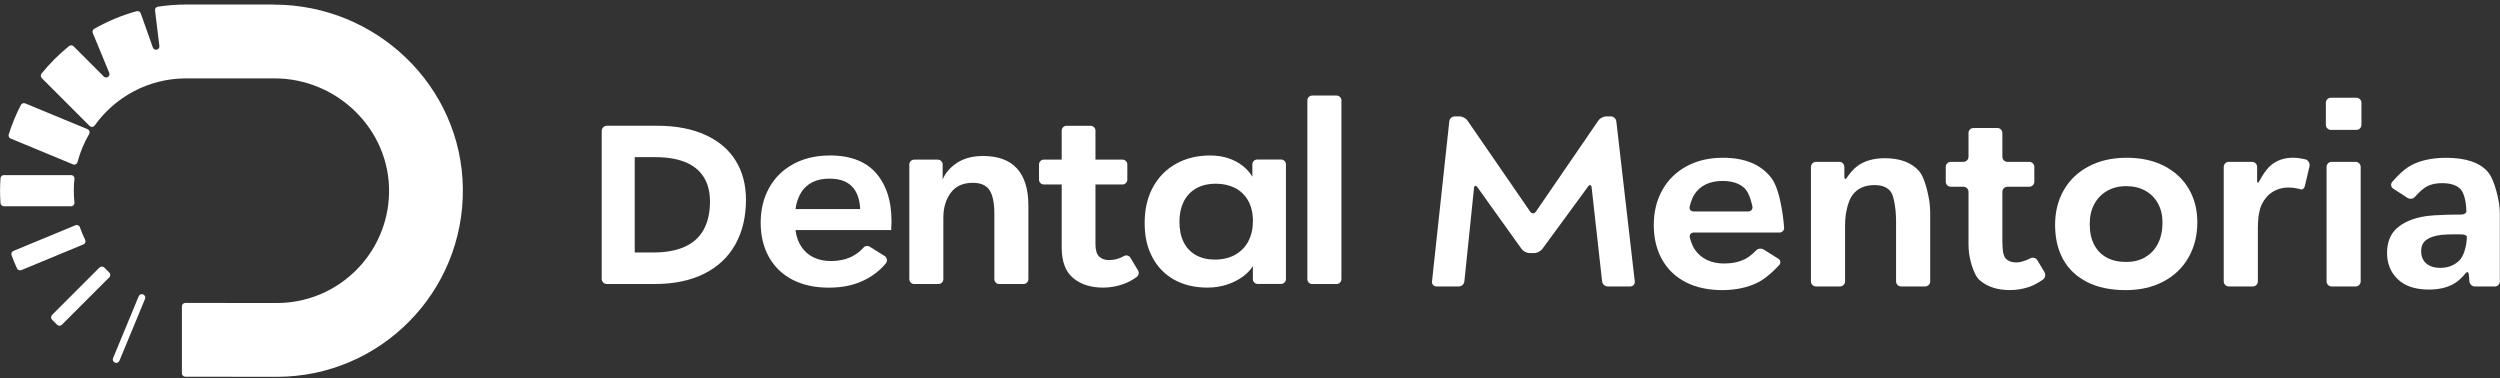
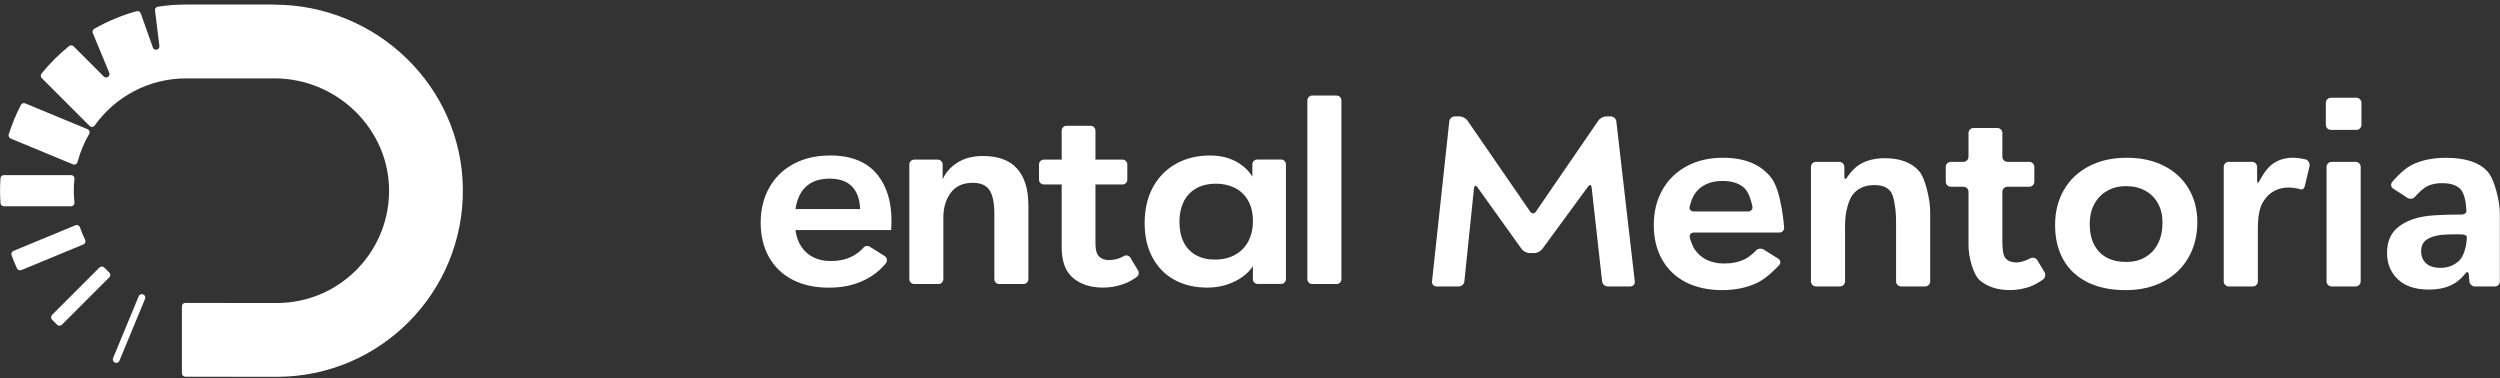
<svg xmlns="http://www.w3.org/2000/svg" width="496" height="75" viewBox="0 0 496 75" fill="none">
  <rect x="0" y="0" width="496" height="75" fill="#333333" stroke="none" />
  <path d="M17.68 26.6C16.68 28.32 15.9 30.18 15.38 32.15C15.28 32.55 14.85 32.77 14.48 32.61L2.12 27.49C1.8 27.36 1.63 27 1.73 26.67C2.37 24.64 3.18 22.68 4.15 20.82C4.31 20.51 4.68 20.38 5 20.51L17.37 25.63C17.75 25.79 17.89 26.24 17.69 26.59L17.68 26.6ZM22.78 71.93C22.78 71.93 22.81 71.94 22.82 71.95C23.16 72.09 23.55 71.92 23.69 71.58L28.78 59.29C28.92 58.95 28.75 58.56 28.41 58.41C28.41 58.41 28.41 58.41 28.4 58.41C28.05 58.27 27.66 58.42 27.52 58.77L22.43 71.06C22.29 71.4 22.45 71.79 22.79 71.93H22.78ZM14.64 37.83C14.64 37.04 14.68 36.26 14.77 35.49C14.81 35.09 14.51 34.74 14.11 34.74H0.77C0.42 34.74 0.12 35.01 0.1 35.36C0.04 36.18 0.01 37 0.01 37.83C0.01 38.66 0.04 39.48 0.1 40.3C0.12 40.65 0.42 40.92 0.77 40.92H14.11C14.51 40.92 14.82 40.57 14.77 40.17C14.69 39.4 14.64 38.62 14.64 37.83ZM19.74 53.07L10.33 62.48C10.07 62.74 10.07 63.15 10.32 63.42C10.65 63.77 10.99 64.11 11.34 64.44C11.6 64.69 12.02 64.68 12.28 64.43L21.69 55.02C21.96 54.75 21.94 54.32 21.67 54.06C21.34 53.75 21.02 53.43 20.71 53.1C20.45 52.82 20.02 52.81 19.75 53.08L19.74 53.07ZM14.97 44.69L2.67 49.78C2.34 49.92 2.17 50.29 2.29 50.63C2.62 51.52 2.98 52.4 3.37 53.25C3.52 53.58 3.9 53.72 4.24 53.59L16.55 48.49C16.91 48.34 17.06 47.92 16.89 47.57C16.5 46.77 16.15 45.95 15.86 45.1C15.73 44.73 15.33 44.54 14.97 44.69ZM54.36 0.9H36.93C35.02 0.9 33.15 1.05 31.32 1.33C30.99 1.38 30.75 1.66 30.75 1.99L31.63 9.2C31.63 9.93 30.62 10.13 30.34 9.46L27.91 2.61C27.78 2.3 27.44 2.13 27.11 2.22C24.13 3.04 21.31 4.23 18.69 5.72C18.4 5.89 18.28 6.25 18.41 6.56L21.67 14.44C21.95 15.12 21.1 15.69 20.58 15.17L14.6 9.19C14.36 8.95 13.97 8.92 13.7 9.14C11.69 10.77 9.86 12.6 8.24 14.6C8.02 14.87 8.05 15.25 8.29 15.5L17.77 24.98C18.07 25.28 18.55 25.23 18.79 24.89C22.83 19.24 29.45 15.55 36.93 15.55H54.47C66.97 15.55 77.43 25.78 77.19 38.27C76.96 50.38 67.07 60.12 54.91 60.12C54.6 60.12 41.42 60.12 36.76 60.1C36.39 60.1 36.09 60.4 36.09 60.77V74.07C36.09 74.44 36.39 74.74 36.76 74.74C40.11 74.74 54.91 74.76 54.91 74.76C75.47 74.76 92.1 57.96 91.83 37.35C91.57 17.06 74.65 0.92 54.36 0.92V0.9Z" fill="white" />
-   <path d="M139.94 26.77C137.29 25.56 134.12 24.95 130.41 24.95H120.4C119.84 24.95 119.38 25.41 119.38 25.97V55.33C119.38 55.89 119.84 56.35 120.4 56.35H129.83C133.69 56.35 136.98 55.67 139.7 54.31C142.42 52.95 144.48 51.01 145.89 48.5C147.29 45.99 148 43.03 148 39.62C148 36.66 147.32 34.08 145.96 31.88C144.6 29.68 142.6 27.98 139.95 26.77H139.94ZM139.59 45.61C138.73 47.12 137.47 48.24 135.8 48.98C134.13 49.72 132.1 50.09 129.68 50.09H125.93V31.18H130.06C132.33 31.18 134.27 31.5 135.87 32.13C137.48 32.76 138.71 33.74 139.57 35.05C140.43 36.37 140.86 38.02 140.86 40.01C140.86 42.24 140.43 44.11 139.57 45.62L139.59 45.61Z" fill="white" />
  <path d="M164.63 30.85C161.88 30.85 159.47 31.42 157.39 32.55C155.31 33.68 153.71 35.26 152.6 37.27C151.48 39.28 150.92 41.58 150.92 44.17C150.92 46.76 151.46 49.03 152.55 50.98C153.64 52.93 155.19 54.43 157.22 55.49C159.25 56.54 161.65 57.07 164.43 57.07C167.21 57.07 169.43 56.57 171.48 55.58C173.17 54.76 174.59 53.65 175.74 52.26C176.12 51.8 176.02 51.11 175.51 50.79L172.55 48.94C172.15 48.69 171.63 48.76 171.32 49.12C170.67 49.87 169.87 50.47 168.94 50.93C167.76 51.51 166.4 51.79 164.87 51.79C163.56 51.79 162.41 51.55 161.42 51.07C160.43 50.59 159.62 49.89 159 48.96C158.38 48.03 157.98 46.93 157.83 45.65H176.81C177.13 41.11 176.27 37.51 174.22 34.84C172.17 32.17 168.98 30.84 164.63 30.84V30.85ZM157.82 41.49C158.01 40.18 158.39 39.08 158.95 38.18C159.51 37.29 160.26 36.61 161.2 36.14C162.14 35.68 163.25 35.44 164.53 35.44C166.51 35.44 168.01 35.95 169.01 36.97C170.02 37.99 170.57 39.5 170.66 41.48H157.81L157.82 41.49Z" fill="white" />
  <path d="M195.02 30.95C193.01 30.95 191.31 31.39 189.94 32.27C188.57 33.15 187.59 34.26 187.02 35.6V32.64C187.02 32.1 186.58 31.67 186.05 31.67H181.38C180.84 31.67 180.41 32.11 180.41 32.64V55.38C180.41 55.92 180.85 56.35 181.38 56.35H186.19C186.73 56.35 187.16 55.91 187.16 55.38V43.17C187.16 41.22 187.65 39.58 188.62 38.26C189.59 36.93 191.06 36.27 193.01 36.27C194.58 36.27 195.68 36.76 196.32 37.73C196.96 38.7 197.28 40.28 197.28 42.45V55.38C197.28 55.92 197.72 56.35 198.25 56.35H203.06C203.6 56.35 204.03 55.91 204.03 55.38V40.73C204.03 37.54 203.28 35.11 201.78 33.44C200.28 31.78 198.03 30.95 195.02 30.95Z" fill="white" />
  <path d="M220.12 51.61C219.23 51.61 218.54 51.37 218.06 50.89C217.58 50.41 217.34 49.6 217.34 48.44V36.6H222.7C223.23 36.6 223.66 36.17 223.66 35.64V32.63C223.66 32.1 223.23 31.67 222.7 31.67H217.34V25.92C217.34 25.39 216.91 24.96 216.38 24.96H211.6C211.07 24.96 210.64 25.39 210.64 25.92V31.67H207.1C206.57 31.67 206.14 32.1 206.14 32.63V35.64C206.14 36.17 206.57 36.6 207.1 36.6H210.64V49.11C210.64 51.89 211.4 53.91 212.92 55.17C214.44 56.43 216.41 57.06 218.84 57.06C220.18 57.06 221.5 56.84 222.79 56.39C223.79 56.04 224.7 55.56 225.52 54.95C225.92 54.65 226.05 54.1 225.79 53.66L224.28 51.14C224.01 50.7 223.45 50.54 223 50.8C222.06 51.33 221.11 51.59 220.13 51.59L220.12 51.61Z" fill="white" />
  <path d="M248.48 35.07C248 34.27 247.36 33.55 246.56 32.91C245.76 32.27 244.82 31.77 243.73 31.4C242.64 31.03 241.43 30.85 240.09 30.85C237.53 30.85 235.27 31.4 233.31 32.5C231.34 33.6 229.82 35.16 228.73 37.17C227.64 39.18 227.1 41.55 227.1 44.26C227.1 46.97 227.61 49.11 228.63 51.04C229.65 52.97 231.1 54.46 232.97 55.5C234.84 56.54 237.04 57.06 239.56 57.06C240.93 57.06 242.23 56.86 243.44 56.46C244.65 56.06 245.7 55.53 246.58 54.88C247.46 54.23 248.12 53.53 248.57 52.79V55.37C248.57 55.9 249 56.33 249.53 56.33H254.17C254.7 56.33 255.13 55.9 255.13 55.37V32.61C255.13 32.08 254.7 31.65 254.17 31.65H249.43C248.9 31.65 248.47 32.08 248.47 32.61V35.05L248.48 35.07ZM247.69 47.84C247.1 48.97 246.24 49.87 245.1 50.52C243.96 51.18 242.6 51.5 241 51.5C239.56 51.5 238.32 51.2 237.26 50.61C236.21 50.02 235.4 49.16 234.84 48.05C234.28 46.93 234 45.57 234 43.98C234 42.57 234.25 41.3 234.77 40.17C235.28 39.04 236.08 38.13 237.17 37.46C238.26 36.79 239.63 36.45 241.29 36.45C242.63 36.45 243.85 36.72 244.96 37.26C246.06 37.8 246.94 38.63 247.6 39.75C248.25 40.87 248.58 42.24 248.58 43.87C248.58 45.37 248.28 46.69 247.69 47.82V47.84Z" fill="white" />
  <path d="M265.18 18.96H260.34C259.81 18.96 259.38 19.39 259.38 19.92V55.39C259.38 55.92 259.81 56.35 260.34 56.35H265.18C265.71 56.35 266.14 55.92 266.14 55.39V19.92C266.14 19.39 265.71 18.96 265.18 18.96Z" fill="white" />
  <path d="M287.53 24.08C287.59 23.53 288.09 23.09 288.64 23.09H289.57C290.12 23.09 290.83 23.46 291.14 23.91L303.59 41.99C303.9 42.44 304.41 42.44 304.72 41.99L317.12 23.91C317.43 23.46 318.14 23.09 318.69 23.09H319.57C320.12 23.09 320.62 23.54 320.68 24.08L324.34 55.84C324.4 56.39 324 56.83 323.45 56.83H318.97C318.42 56.83 317.92 56.38 317.86 55.84L315.78 37.19C315.72 36.64 315.4 36.56 315.08 37L305.99 49.4C305.66 49.84 304.95 50.21 304.4 50.21H303.47C302.92 50.21 302.21 49.84 301.89 49.4L293.12 37.15C292.8 36.7 292.49 36.78 292.44 37.33L290.53 55.84C290.47 56.39 289.98 56.83 289.43 56.83H285C284.45 56.83 284.05 56.38 284.11 55.84L287.54 24.08H287.53Z" fill="white" />
  <path d="M334.42 55.97C332.39 54.91 330.83 53.41 329.74 51.46C328.65 49.51 328.11 47.24 328.11 44.64C328.11 42.04 328.67 39.74 329.79 37.73C330.91 35.71 332.51 34.14 334.59 33C336.67 31.86 339.09 31.3 341.84 31.3C346.19 31.3 349.39 32.64 351.44 35.31C353.49 37.98 353.97 45.14 353.97 45.14C354.01 45.69 353.59 46.14 353.04 46.14H336.03C335.48 46.14 335.13 46.58 335.26 47.11C335.26 47.11 335.59 48.52 336.21 49.45C336.83 50.38 337.64 51.08 338.63 51.56C339.62 52.04 340.77 52.28 342.09 52.28C343.63 52.28 344.99 51.99 346.17 51.42C347.35 50.84 348.38 49.71 348.38 49.71C348.75 49.3 349.43 49.21 349.9 49.5L352.81 51.32C353.28 51.61 353.36 52.19 352.99 52.59C352.99 52.59 350.76 55.08 348.71 56.07C346.66 57.06 344.31 57.56 341.65 57.56C338.99 57.56 336.46 57.03 334.43 55.98L334.42 55.97ZM346.22 37.44C345.21 36.42 343.72 35.9 341.73 35.9C340.45 35.9 339.34 36.13 338.39 36.6C337.45 37.06 336.69 37.74 336.13 38.64C335.57 39.54 335.23 40.98 335.23 40.98C335.1 41.52 335.45 41.95 336 41.95H346.86C347.41 41.95 347.78 41.51 347.68 40.97C347.68 40.97 347.21 38.46 346.21 37.44H346.22Z" fill="white" />
  <path d="M359.3 33.11C359.3 32.56 359.75 32.11 360.3 32.11H364.92C365.47 32.11 365.92 32.56 365.92 33.11V35.05C365.92 35.6 366.16 35.67 366.45 35.2C366.45 35.2 367.47 33.59 368.84 32.71C370.22 31.83 371.91 31.39 373.93 31.39C376.94 31.39 379.19 32.22 380.7 33.89C382.2 35.55 382.82 40.19 382.82 40.19C382.89 40.74 382.95 41.63 382.95 42.18V55.83C382.95 56.38 382.5 56.83 381.95 56.83H377.18C376.63 56.83 376.18 56.38 376.18 55.83V43.91C376.18 43.36 376.14 42.46 376.09 41.91C376.09 41.91 375.85 39.15 375.22 38.18C374.58 37.2 373.48 36.72 371.91 36.72C369.96 36.72 368.49 37.39 367.52 38.71C366.54 40.04 366.19 42.64 366.19 42.64C366.12 43.19 366.06 44.08 366.06 44.63V55.83C366.06 56.38 365.61 56.83 365.06 56.83H360.29C359.74 56.83 359.29 56.38 359.29 55.83V33.11H359.3Z" fill="white" />
  <path d="M402.72 56.88C401.42 57.33 400.1 57.55 398.76 57.55C396.33 57.55 394.35 56.92 392.83 55.65C391.31 54.39 390.71 50.57 390.71 50.57C390.62 50.03 390.55 49.13 390.55 48.58V38.05C390.55 37.5 390.1 37.05 389.55 37.05H387.04C386.49 37.05 386.04 36.6 386.04 36.05V33.11C386.04 32.56 386.49 32.11 387.04 32.11H389.55C390.1 32.11 390.55 31.66 390.55 31.11V26.39C390.55 25.84 391 25.39 391.55 25.39H396.27C396.82 25.39 397.27 25.84 397.27 26.39V31.11C397.27 31.66 397.72 32.11 398.27 32.11H402.61C403.16 32.11 403.61 32.56 403.61 33.11V36.05C403.61 36.6 403.16 37.05 402.61 37.05H398.27C397.72 37.05 397.27 37.5 397.27 38.05V47.91C397.27 48.46 397.32 49.36 397.39 49.9C397.39 49.9 397.51 50.88 397.99 51.35C398.47 51.83 399.16 52.07 400.05 52.07C401.3 52.07 402.82 51.25 402.82 51.25C403.3 50.99 403.93 51.16 404.21 51.63L405.63 54C405.91 54.47 405.78 55.12 405.34 55.45C405.34 55.45 404.01 56.43 402.71 56.87L402.72 56.88Z" fill="white" />
  <path d="M414.12 55.97C412.01 54.91 410.42 53.42 409.34 51.48C408.27 49.54 407.73 47.26 407.73 44.64C407.73 42.02 408.31 39.7 409.48 37.68C410.65 35.66 412.3 34.1 414.45 32.98C416.59 31.86 419.09 31.3 421.94 31.3C424.79 31.3 427.27 31.84 429.38 32.93C431.49 34.02 433.12 35.53 434.25 37.47C435.39 39.41 435.95 41.61 435.95 44.07C435.95 46.73 435.36 49.08 434.17 51.13C432.99 53.18 431.32 54.76 429.18 55.88C427.04 57 424.56 57.56 421.74 57.56C418.76 57.56 416.22 57.03 414.11 55.98L414.12 55.97ZM425.59 51.03C426.68 50.42 427.53 49.53 428.13 48.34C428.74 47.16 429.04 45.75 429.04 44.12C429.04 42.71 428.74 41.46 428.15 40.38C427.56 39.29 426.72 38.44 425.63 37.84C424.54 37.23 423.28 36.93 421.84 36.93C420.4 36.93 419.14 37.24 418.05 37.87C416.96 38.49 416.11 39.37 415.51 40.49C414.9 41.61 414.6 42.92 414.6 44.43C414.6 46.03 414.89 47.39 415.46 48.51C416.04 49.63 416.86 50.49 417.93 51.08C419 51.67 420.31 51.97 421.84 51.97C423.25 51.97 424.5 51.67 425.58 51.06L425.59 51.03Z" fill="white" />
  <path d="M455.71 37.39C455.15 37.26 454.58 37.2 454.01 37.2C452.86 37.2 451.83 37.49 450.91 38.06C449.99 38.63 449.28 39.45 448.75 40.51C448.22 41.57 448.06 43.21 448.06 43.21C448.01 43.76 447.96 44.66 447.96 45.21V55.83C447.96 56.38 447.51 56.83 446.96 56.83H442.19C441.64 56.83 441.19 56.38 441.19 55.83V33.11C441.19 32.56 441.64 32.11 442.19 32.11H446.81C447.36 32.11 447.81 32.56 447.81 33.11V35.81C447.81 36.36 448.01 36.41 448.26 35.92C448.26 35.92 449.28 33.89 450.48 32.85C451.68 31.81 453.18 31.29 454.97 31.29C455.58 31.29 456.21 31.36 456.87 31.51L457.53 31.65C458.03 31.87 458.33 32.5 458.2 33.03L457.27 36.94C457.14 37.48 456.7 37.73 456.28 37.51L455.72 37.38L455.71 37.39Z" fill="white" />
  <path d="M461.45 20.39C461.45 19.84 461.9 19.39 462.45 19.39H467.51C468.06 19.39 468.51 19.84 468.51 20.39V24.77C468.51 25.32 468.06 25.77 467.51 25.77H462.45C461.9 25.77 461.45 25.32 461.45 24.77V20.39ZM461.59 33.11C461.59 32.56 462.04 32.11 462.59 32.11H467.36C467.91 32.11 468.36 32.56 468.36 33.11V55.83C468.36 56.38 467.91 56.83 467.36 56.83H462.59C462.04 56.83 461.59 56.38 461.59 55.83V33.11Z" fill="white" />
  <path d="M475.53 45.29C476.83 44.12 478.63 43.34 480.95 42.94C483.27 42.54 488.33 42.57 488.33 42.57C488.88 42.57 489.33 42.29 489.33 41.93C489.33 41.57 489.27 40.84 489.2 40.29C489.2 40.29 488.96 38.42 488.22 37.59C487.48 36.76 486.25 36.34 484.52 36.34C483.08 36.34 481.91 36.65 481.02 37.28C480.12 37.9 479.13 39.05 479.13 39.05C478.77 39.47 478.1 39.56 477.64 39.26L474.81 37.42C474.35 37.12 474.26 36.53 474.61 36.1C474.61 36.1 476.54 33.74 478.42 32.77C480.29 31.79 482.59 31.31 485.31 31.31C489.15 31.31 491.89 32.21 493.52 34.02C495.15 35.83 495.83 40.49 495.83 40.49C495.91 41.03 495.97 41.93 495.97 42.48V55.84C495.97 56.39 495.52 56.84 494.97 56.84H491.02C490.47 56.84 489.98 56.39 489.93 55.84L489.81 54.47C489.76 53.92 489.45 53.83 489.12 54.27C489.12 54.27 488.09 55.62 486.75 56.35C485.41 57.09 483.79 57.45 481.9 57.45C479.21 57.45 477.16 56.77 475.73 55.41C474.31 54.05 473.59 52.31 473.59 50.2C473.59 48.09 474.24 46.45 475.53 45.28V45.29ZM481.34 52.25C482 52.84 482.95 53.14 484.2 53.14C485.67 53.14 486.91 52.66 487.92 51.7C488.93 50.74 489.28 48.51 489.28 48.51C489.37 47.97 489.43 47.3 489.43 47.02C489.43 46.74 488.98 46.51 488.43 46.5C488.43 46.5 485.76 46.45 484.46 46.59C483.16 46.73 482.16 47.05 481.44 47.55C480.72 48.05 480.36 48.81 480.36 49.83C480.36 50.85 480.69 51.66 481.34 52.25Z" fill="white" />
</svg>